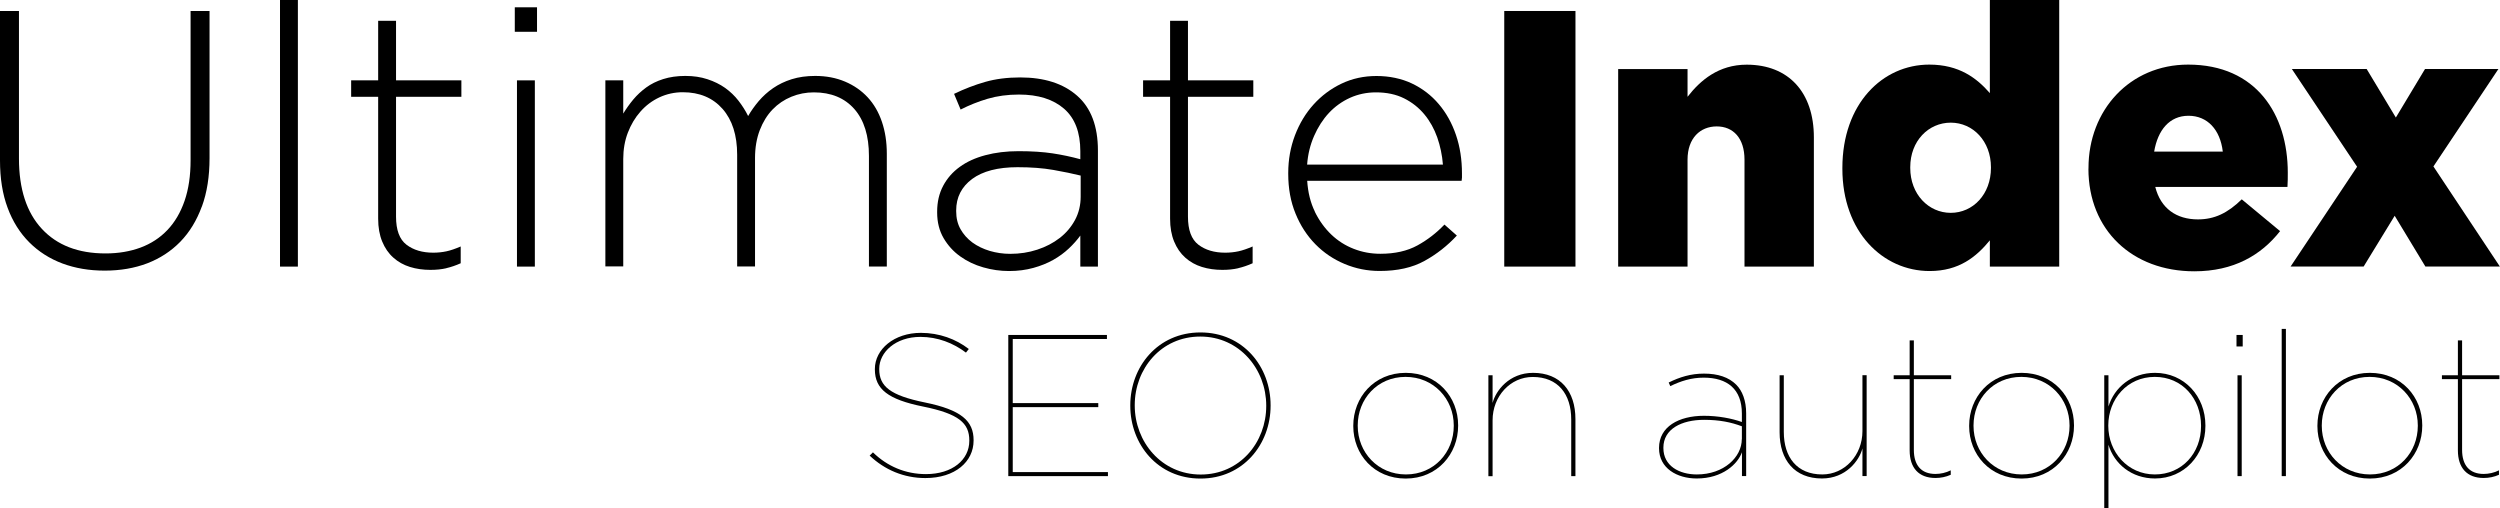
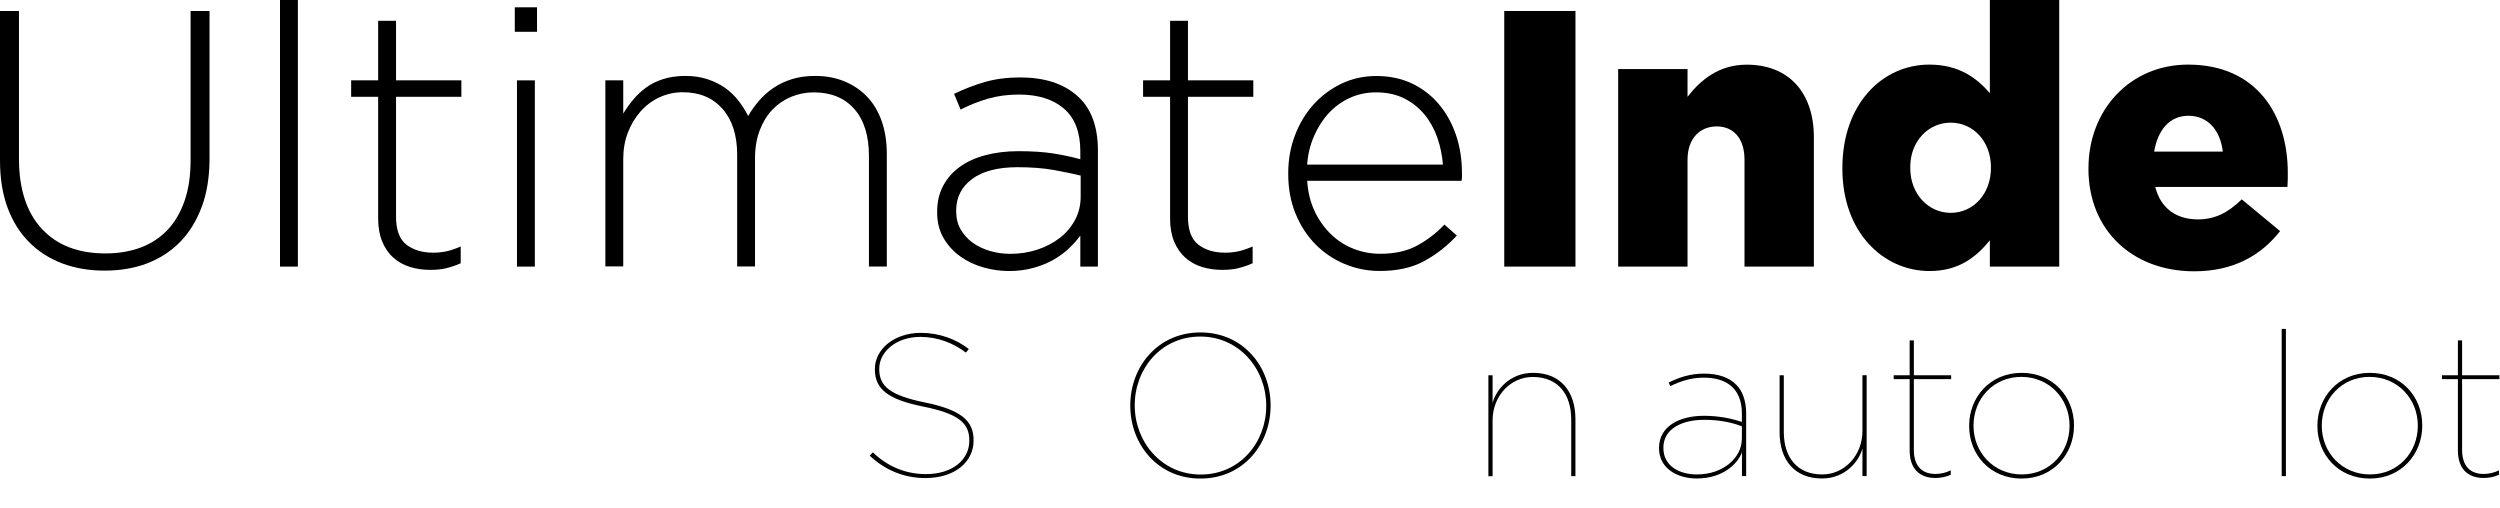
<svg xmlns="http://www.w3.org/2000/svg" width="1505" height="306" viewBox="0 0 1505 306" fill="none">
  <path d="M121.505 124.312C118.426 132.73 114.114 139.794 108.53 145.544C102.945 151.252 96.334 155.564 88.655 158.521C80.976 161.437 72.435 162.915 63.032 162.915C53.628 162.915 45.334 161.478 37.655 158.644C29.976 155.769 23.283 151.539 17.657 145.913C12.031 140.287 7.638 133.346 4.599 125.133C1.519 116.919 0 107.392 0 96.55V6.611H11.415V95.441C11.415 113.757 16.015 127.884 25.172 137.741C34.329 147.638 47.099 152.566 63.525 152.566C71.285 152.566 78.307 151.375 84.631 149.034C90.913 146.693 96.334 143.162 100.769 138.48C105.244 133.798 108.694 127.925 111.116 120.903C113.539 113.88 114.73 105.749 114.73 96.509V6.611H126.146V95.195C126.146 106.201 124.626 115.893 121.546 124.312H121.505Z" fill="black" />
  <path d="M168.564 160.493V0H179.322V160.493H168.564Z" fill="black" />
  <path d="M268.675 161.478C265.801 162.135 262.639 162.464 259.108 162.464C254.714 162.464 250.607 161.889 246.789 160.698C242.97 159.507 239.644 157.659 236.769 155.072C233.895 152.525 231.677 149.281 230.076 145.38C228.475 141.519 227.653 136.92 227.653 131.622V58.275H211.392V48.377H227.653V12.525H238.412V48.377H277.75V58.275H238.412V130.431C238.412 138.48 240.506 144.107 244.694 147.31C248.883 150.513 254.262 152.115 260.832 152.115C263.624 152.115 266.252 151.827 268.757 151.293C271.262 150.759 274.096 149.774 277.34 148.378V158.48C274.424 159.794 271.509 160.78 268.675 161.437V161.478Z" fill="black" />
  <path d="M309.902 19.138V4.395H323.289V19.138H309.902ZM311.216 160.493V48.378H321.975V160.493H311.216Z" fill="black" />
  <path d="M523.102 160.493V93.882C523.102 81.725 520.186 72.321 514.314 65.627C508.442 58.974 500.312 55.606 489.923 55.606C485.241 55.606 480.725 56.469 476.413 58.235C472.101 60.001 468.323 62.547 465.079 65.914C461.836 69.282 459.29 73.43 457.401 78.317C455.512 83.245 454.526 88.83 454.526 95.114V160.411H443.768V93.142C443.768 81.438 440.852 72.239 434.98 65.545C429.108 58.892 421.142 55.524 411.041 55.524C406.072 55.524 401.391 56.551 396.956 58.604C392.562 60.658 388.743 63.532 385.54 67.187C382.297 70.843 379.792 75.114 377.944 79.918C376.096 84.764 375.193 90.021 375.193 95.73V160.37H364.434V48.378H375.193V68.378C376.958 65.463 378.97 62.629 381.229 59.918C383.487 57.208 386.115 54.785 389.031 52.649C391.946 50.514 395.355 48.83 399.256 47.598C403.157 46.366 407.55 45.709 412.56 45.709C417.57 45.709 421.84 46.366 425.864 47.68C429.889 48.994 433.461 50.76 436.541 52.937C439.62 55.155 442.29 57.701 444.548 60.617C446.806 63.532 448.778 66.612 450.379 69.857C452.145 66.777 454.28 63.779 456.744 60.863C459.249 57.947 462.123 55.319 465.408 53.06C468.693 50.801 472.43 48.994 476.618 47.68C480.807 46.366 485.529 45.709 490.785 45.709C497.396 45.709 503.35 46.859 508.688 49.118C514.027 51.376 518.585 54.539 522.321 58.563C526.058 62.588 528.932 67.516 530.904 73.306C532.875 79.097 533.86 85.504 533.86 92.526V160.452H523.102V160.493Z" fill="black" />
  <path d="M650.356 160.492V141.806C648.467 144.435 646.126 147.063 643.416 149.609C640.706 152.155 637.585 154.455 634.095 156.427C630.604 158.398 626.58 160.04 622.104 161.273C617.629 162.505 612.783 163.162 607.486 163.162C602.189 163.162 597.015 162.422 591.882 160.944C586.749 159.466 582.15 157.289 578.044 154.332C573.938 151.416 570.611 147.72 568.024 143.326C565.479 138.932 564.165 133.798 564.165 127.925V127.474C564.165 121.601 565.355 116.427 567.778 111.868C570.201 107.309 573.527 103.531 577.797 100.451C582.027 97.371 587.16 95.03 593.196 93.429C599.191 91.827 605.885 91.006 613.194 91.006C621.119 91.006 627.935 91.457 633.643 92.32C639.351 93.182 644.935 94.373 650.356 95.852V91.047C650.356 79.671 647.112 71.17 640.583 65.461C634.054 59.794 625.02 56.919 613.44 56.919C606.542 56.919 600.259 57.782 594.551 59.465C588.843 61.149 583.423 63.326 578.29 65.954L574.348 56.509C580.508 53.511 586.749 51.129 593.032 49.322C599.314 47.515 606.377 46.611 614.138 46.611C628.634 46.611 640.09 50.266 648.426 57.617C656.762 64.927 660.95 75.934 660.95 90.595V160.492H650.397H650.356ZM650.602 105.708C645.921 104.558 640.419 103.408 634.136 102.299C627.812 101.19 620.667 100.657 612.578 100.657C600.711 100.657 591.595 103.038 585.189 107.761C578.824 112.525 575.621 118.808 575.621 126.693V127.145C575.621 131.252 576.483 134.866 578.249 137.987C580.015 141.108 582.397 143.778 585.394 145.995C588.392 148.172 591.882 149.856 595.824 151.047C599.766 152.197 603.872 152.813 608.143 152.813C613.851 152.813 619.271 151.991 624.404 150.307C629.537 148.624 634.054 146.283 637.914 143.285C641.815 140.287 644.853 136.673 647.153 132.443C649.411 128.213 650.561 123.531 650.561 118.439V105.749L650.602 105.708Z" fill="black" />
  <path d="M745.417 161.478C742.542 162.135 739.38 162.464 735.849 162.464C731.455 162.464 727.349 161.889 723.53 160.698C719.711 159.507 716.385 157.659 713.511 155.072C710.636 152.525 708.419 149.281 706.817 145.38C705.216 141.519 704.395 136.92 704.395 131.622V58.275H688.134V48.377H704.395V12.525H715.153V48.377H754.492V58.275H715.153V130.431C715.153 138.48 717.247 144.107 721.436 147.31C725.624 150.513 731.004 152.115 737.574 152.115C740.366 152.115 742.994 151.827 745.499 151.293C748.004 150.759 750.837 149.774 754.081 148.378V158.48C751.165 159.794 748.25 160.78 745.417 161.437V161.478Z" fill="black" />
  <path d="M791.489 127.393C794.117 132.773 797.443 137.372 801.427 141.191C805.41 145.011 809.927 147.844 814.977 149.816C820.028 151.787 825.366 152.773 830.951 152.773C839.779 152.773 847.212 151.089 853.33 147.721C859.449 144.354 864.828 140.165 869.55 135.196L877.024 141.807C871.316 147.968 864.828 153.06 857.519 157.085C850.25 161.109 841.258 163.122 830.54 163.122C823.19 163.122 816.168 161.725 809.516 158.933C802.823 156.14 796.951 152.198 791.9 147.064C786.849 141.931 782.825 135.771 779.91 128.584C776.953 121.397 775.516 113.43 775.516 104.641V104.189C775.516 96.14 776.871 88.543 779.581 81.438C782.291 74.333 786.028 68.132 790.791 62.875C795.555 57.619 801.139 53.43 807.586 50.35C814.033 47.27 821.055 45.75 828.692 45.75C836.33 45.75 843.721 47.27 850.004 50.267C856.287 53.265 861.707 57.413 866.142 62.67C870.618 67.927 874.067 74.128 876.49 81.233C878.912 88.337 880.103 96.058 880.103 104.436V106.859C880.103 107.311 880.021 107.968 879.898 108.83H786.931C787.383 115.812 788.902 122.013 791.571 127.434L791.489 127.393ZM868.647 99.138C868.195 93.43 867.045 87.968 865.238 82.752C863.391 77.536 860.845 72.937 857.519 68.912C854.193 64.888 850.127 61.643 845.282 59.22C840.436 56.797 834.77 55.606 828.323 55.606C822.738 55.606 817.523 56.715 812.678 58.892C807.832 61.109 803.603 64.148 799.989 68.009C796.376 71.91 793.419 76.51 791.079 81.849C788.738 87.187 787.342 92.937 786.89 99.097H868.647V99.138Z" fill="black" />
  <path d="M905.562 6.611H948.432V160.492H905.562V6.611Z" fill="black" />
  <path d="M974.138 41.56H1015.9V58.275C1023.58 48.377 1034.58 38.932 1051.5 38.932C1076.79 38.932 1091.95 55.646 1091.95 82.669V160.492H1050.19V96.098C1050.19 83.121 1043.37 76.098 1033.47 76.098C1023.58 76.098 1015.9 83.121 1015.9 96.098V160.492H974.138V41.56Z" fill="black" />
  <path d="M1109.11 101.561V101.109C1109.11 62.423 1133.3 38.891 1161.43 38.891C1179.45 38.891 1190.01 47.023 1197.89 56.057V0H1239.65V160.493H1197.89V144.682C1189.76 154.579 1179.41 163.162 1161.63 163.162C1133.5 163.162 1109.11 139.63 1109.11 101.602V101.561ZM1198.55 101.109V100.657C1198.55 85.051 1187.79 73.84 1174.36 73.84C1160.93 73.84 1149.97 84.846 1149.97 100.657V101.109C1149.97 116.92 1160.97 128.131 1174.36 128.131C1187.75 128.131 1198.55 116.92 1198.55 101.109Z" fill="black" />
  <path d="M1257.27 101.56V101.108C1257.27 66.365 1282.11 38.891 1317.26 38.891C1358.36 38.891 1377.25 68.993 1377.25 103.942C1377.25 106.57 1377.25 109.65 1377.05 112.525H1297.47C1300.75 125.503 1310.2 132.073 1323.17 132.073C1333.07 132.073 1340.99 128.336 1349.54 119.999L1372.61 139.137C1361.2 153.634 1344.69 163.326 1320.96 163.326C1283.59 163.326 1257.23 138.48 1257.23 101.56H1257.27ZM1338.12 91.252C1336.56 78.069 1328.88 69.691 1317.47 69.691C1306.05 69.691 1298.99 78.275 1296.81 91.252H1338.12Z" fill="black" />
-   <path d="M1419.01 100.452L1379.68 41.52H1424.72L1442.3 70.76L1459.87 41.52H1504.06L1464.92 100.205L1504.92 160.452H1460.08L1441.6 129.897L1422.91 160.452H1378.94L1418.93 100.452H1419.01Z" fill="black" />
  <path d="M523.585 274.234L525.507 272.312C534.106 280.709 545.031 285.414 557.423 285.414C573.306 285.414 583.523 276.814 583.523 265.382V265.129C583.523 254.708 577.2 249.093 555.704 244.743C534.713 240.494 526.671 234.322 526.671 222.384V222.131C526.671 210.243 538.304 200.379 554.338 200.379C565.516 200.379 575.48 204.122 583.219 210.091L581.499 212.267C573.963 206.55 564.505 202.807 554.085 202.807C539.164 202.807 529.301 212.014 529.301 221.979V222.232C529.301 232.552 535.876 238.015 556.715 242.264C578.819 246.766 586.102 253.444 586.102 264.977V265.23C586.102 277.876 575.076 287.791 557.069 287.791C544.07 287.791 532.538 282.834 523.434 274.184L523.585 274.234Z" fill="black" />
-   <path d="M606.992 201.643H666.373V204.071H609.672V242.668H661.163V245.096H609.672V284.199H666.979V286.627H606.992V201.643Z" fill="black" />
  <path d="M680.434 244.238V243.985C680.434 220.817 696.923 200.127 722.668 200.127C748.414 200.127 764.903 220.766 764.903 243.985V244.238C764.903 267.406 748.414 288.096 722.668 288.096C696.923 288.096 680.434 267.457 680.434 244.238ZM762.273 244.39V244.137C762.273 222.385 746.239 202.606 722.567 202.606C698.896 202.606 683.115 222.031 683.115 243.884V244.137C683.115 265.889 699.149 285.668 722.82 285.668C746.492 285.668 762.273 266.243 762.273 244.39Z" fill="black" />
-   <path d="M814.673 256.527V256.274C814.673 239.277 827.166 224.455 846.235 224.455C865.304 224.455 877.797 239.024 877.797 256.021V256.274C877.797 273.27 865.304 288.092 846.235 288.092C827.166 288.092 814.673 273.523 814.673 256.527ZM875.167 256.375V256.122C875.167 240.238 863.129 226.883 846.134 226.883C829.139 226.883 817.354 240.238 817.354 256.122V256.375C817.354 272.259 829.392 285.613 846.387 285.613C863.382 285.613 875.167 272.259 875.167 256.375Z" fill="black" />
  <path d="M896.007 225.922H898.536V242.565C900.458 235.179 908.5 224.455 922.915 224.455C939.303 224.455 948.408 235.483 948.408 252.277V286.625H945.878V252.53C945.878 237.354 937.988 226.934 922.713 226.934C909.259 226.934 898.536 238.467 898.536 253.036V286.676H896.007V225.973V225.922Z" fill="black" />
  <path d="M998.734 269.885V269.632C998.734 256.884 1010.62 250.308 1025.79 250.308C1034.29 250.308 1042.54 251.876 1048.61 254.052V248.942C1048.61 234.272 1039.86 227.342 1025.64 227.342C1018.11 227.342 1011.78 229.416 1005.51 232.451L1004.55 230.276C1011.23 226.988 1017.9 224.914 1025.79 224.914C1034.19 224.914 1040.72 227.089 1045.22 231.591C1048.96 235.335 1051.19 241.304 1051.19 248.841V286.578H1048.66V272.262C1046.13 279.294 1037.02 288.045 1021.44 288.045C1009.56 288.045 998.734 281.874 998.734 269.834V269.885ZM1048.61 264.422V256.631C1042.18 254.203 1035.15 252.736 1025.9 252.736C1012.19 252.736 1001.36 258.301 1001.36 269.48V269.733C1001.36 280.407 1010.82 285.617 1021.5 285.617C1037.78 285.617 1048.56 275.196 1048.56 264.371L1048.61 264.422Z" fill="black" />
  <path d="M1071.32 260.271V225.924H1073.85V260.019C1073.85 275.194 1081.74 285.615 1097.01 285.615C1110.47 285.615 1121.19 274.081 1121.19 259.513V225.873H1123.72V286.576H1121.19V269.933C1119.27 277.319 1111.22 288.043 1096.81 288.043C1080.42 288.043 1071.32 277.015 1071.32 260.221V260.271Z" fill="black" />
  <path d="M1149.61 271.098V228.252H1140V225.925H1149.61V204.932H1152.14V225.925H1174.6V228.252H1152.14V270.845C1152.14 279.951 1156.49 285.313 1165.14 285.313C1168.18 285.313 1171.47 284.604 1174.35 283.137V285.818C1171.41 287.134 1168.28 287.741 1165.14 287.741C1155.08 287.741 1149.61 281.67 1149.61 271.098Z" fill="black" />
  <path d="M1185.43 256.527V256.274C1185.43 239.277 1197.92 224.455 1216.99 224.455C1236.06 224.455 1248.55 239.024 1248.55 256.021V256.274C1248.55 273.27 1236.06 288.092 1216.99 288.092C1197.92 288.092 1185.43 273.523 1185.43 256.527ZM1245.87 256.375V256.122C1245.87 240.238 1233.83 226.883 1216.84 226.883C1199.84 226.883 1188.06 240.238 1188.06 256.122V256.375C1188.06 272.259 1200.09 285.613 1217.09 285.613C1234.08 285.613 1245.87 272.259 1245.87 256.375Z" fill="black" />
-   <path d="M1266.76 225.922H1269.29V244.74C1272.83 233.206 1283.25 224.455 1297.31 224.455C1314.91 224.455 1327.66 238.518 1327.66 256.122V256.375C1327.66 273.979 1314.91 288.042 1297.31 288.042C1283.25 288.042 1272.78 279.29 1269.29 267.757V306H1266.76V225.871V225.922ZM1325.03 256.527V256.274C1325.03 240.137 1313.85 226.883 1297.21 226.883C1280.57 226.883 1269.19 240.339 1269.19 256.122V256.375C1269.19 272.056 1280.82 285.613 1297.21 285.613C1313.6 285.613 1325.03 272.765 1325.03 256.476V256.527Z" fill="black" />
-   <path d="M1346.37 201.643H1350.11V208.573H1346.37V201.643ZM1346.98 225.924H1349.51V286.627H1346.98V225.924Z" fill="black" />
  <path d="M1373.58 198H1376.11V286.626H1373.58V198Z" fill="black" />
  <path d="M1395.08 256.527V256.274C1395.08 239.277 1407.57 224.455 1426.64 224.455C1445.71 224.455 1458.2 239.024 1458.2 256.021V256.274C1458.2 273.27 1445.71 288.092 1426.64 288.092C1407.57 288.092 1395.08 273.523 1395.08 256.527ZM1455.52 256.375V256.122C1455.52 240.238 1443.48 226.883 1426.49 226.883C1409.49 226.883 1397.71 240.238 1397.71 256.122V256.375C1397.71 272.259 1409.75 285.613 1426.74 285.613C1443.74 285.613 1455.52 272.259 1455.52 256.375Z" fill="black" />
  <path d="M1479.65 271.098V228.252H1470.04V225.925H1479.65V204.932H1482.18V225.925H1504.64V228.252H1482.18V270.845C1482.18 279.951 1486.53 285.313 1495.18 285.313C1498.21 285.313 1501.5 284.604 1504.38 283.137V285.818C1501.45 287.134 1498.31 287.741 1495.18 287.741C1485.11 287.741 1479.65 281.67 1479.65 271.098Z" fill="black" />
</svg>